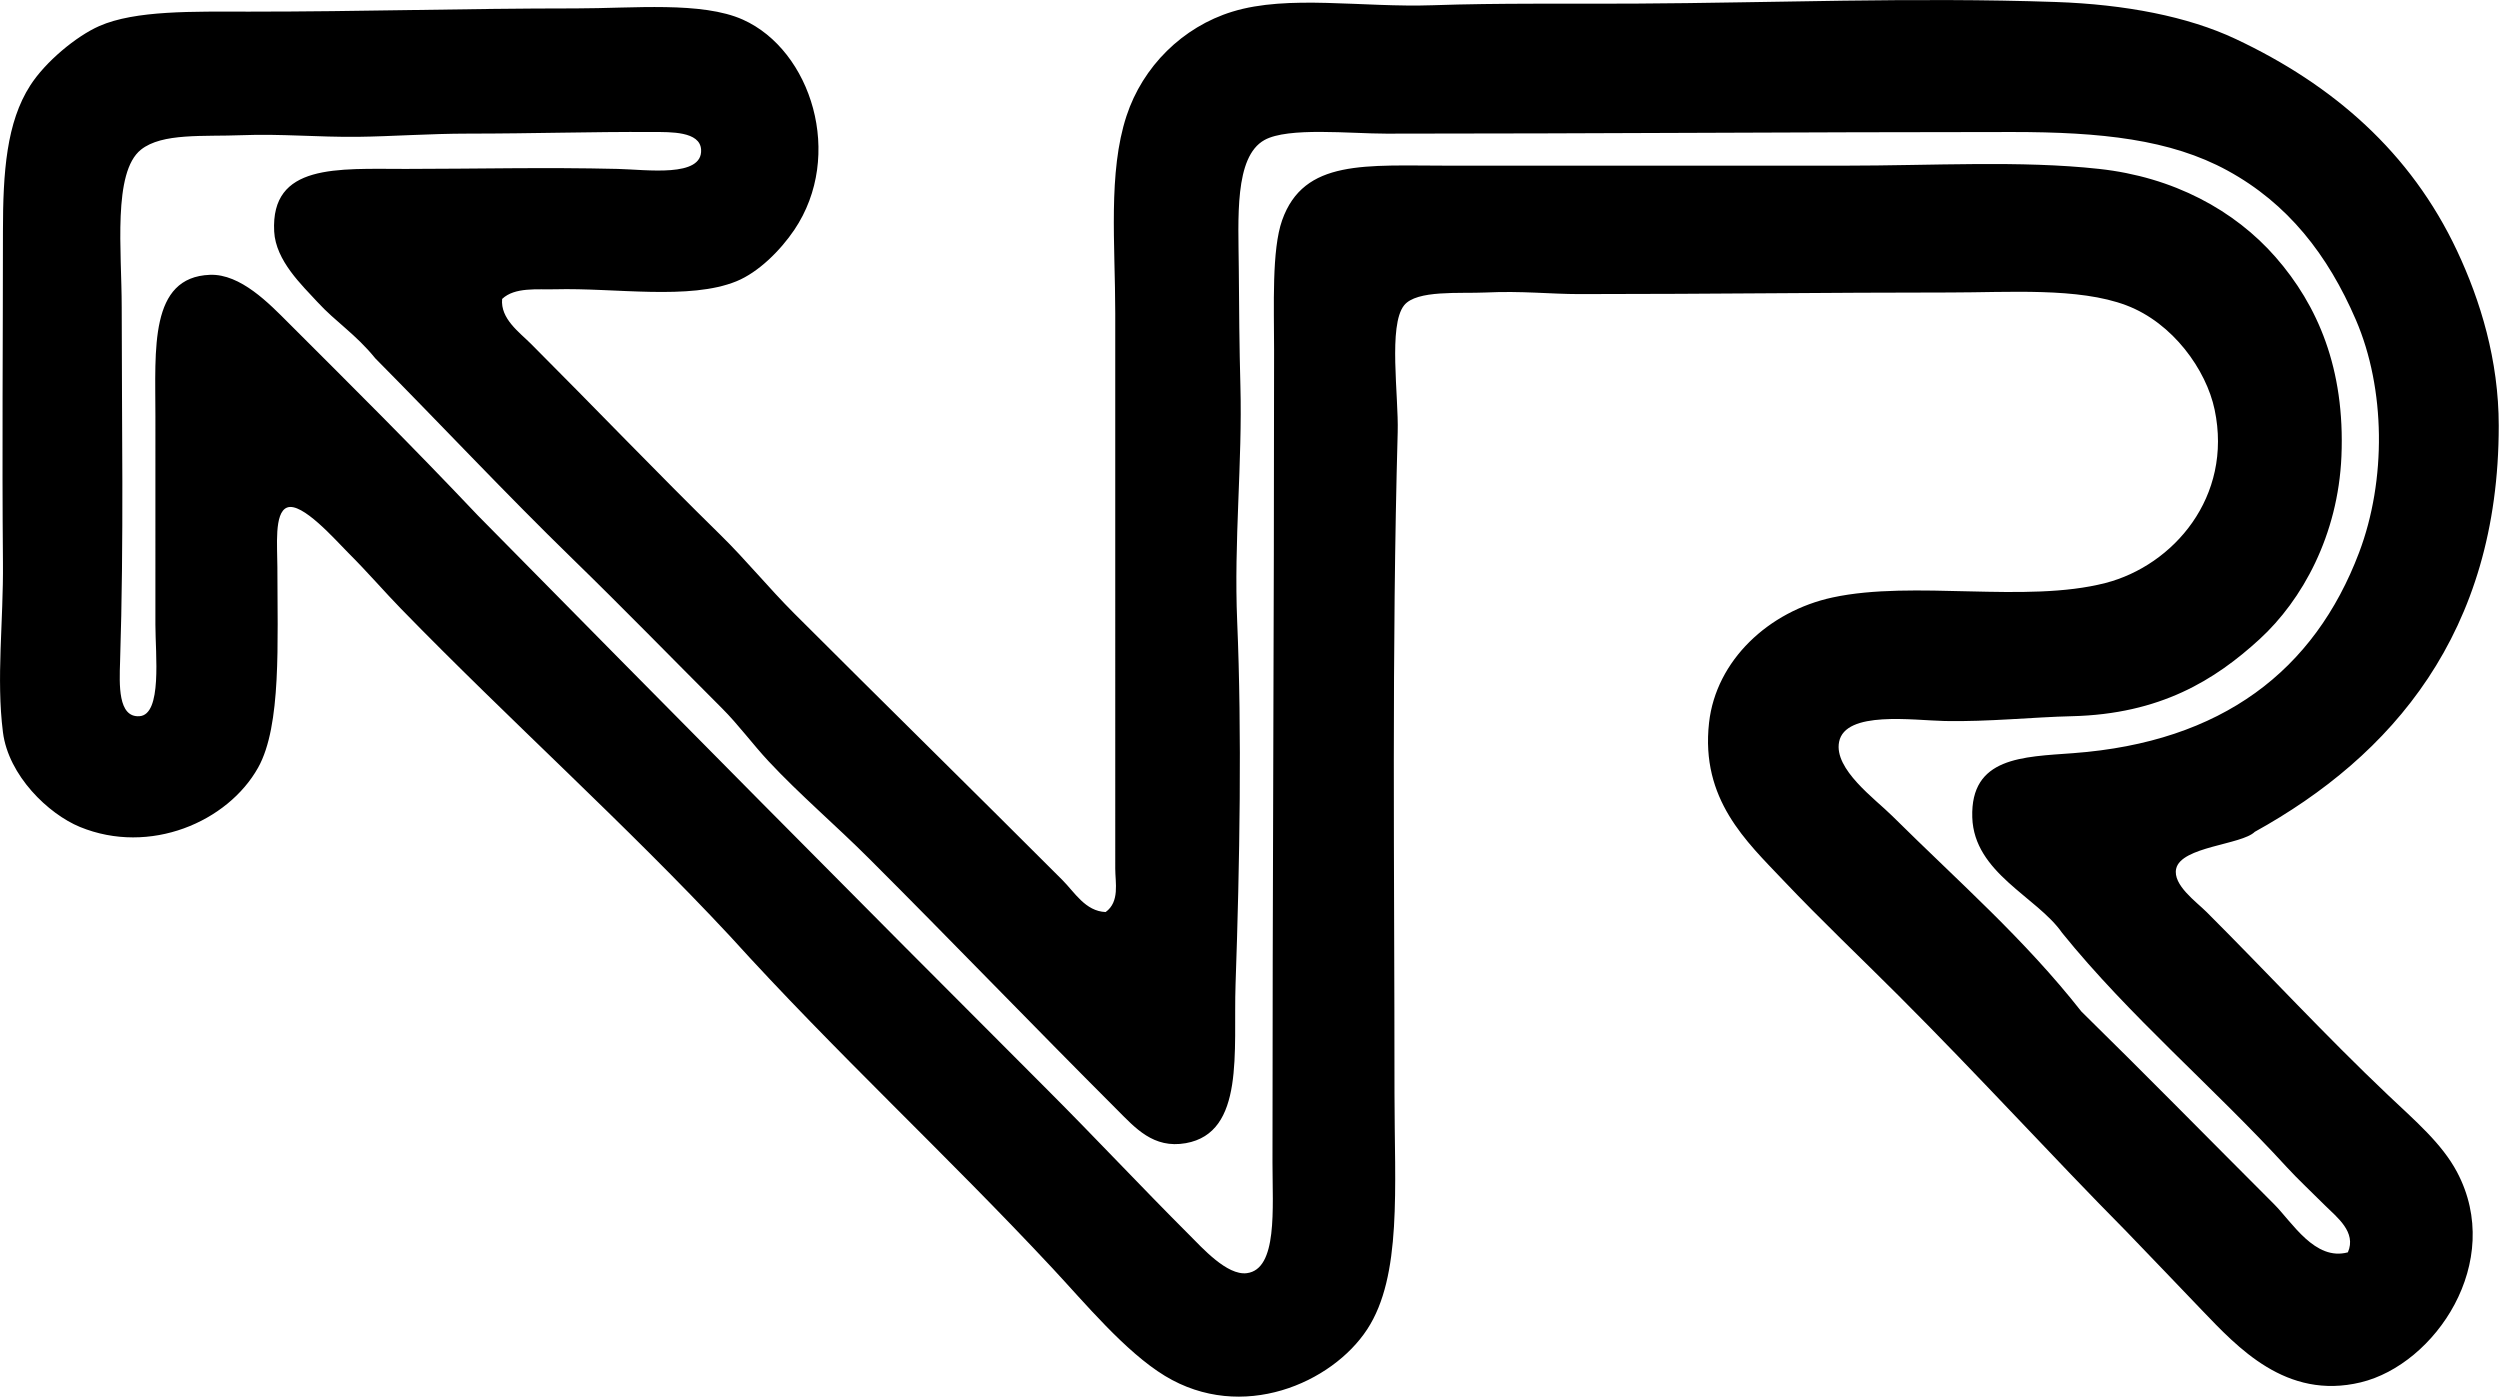
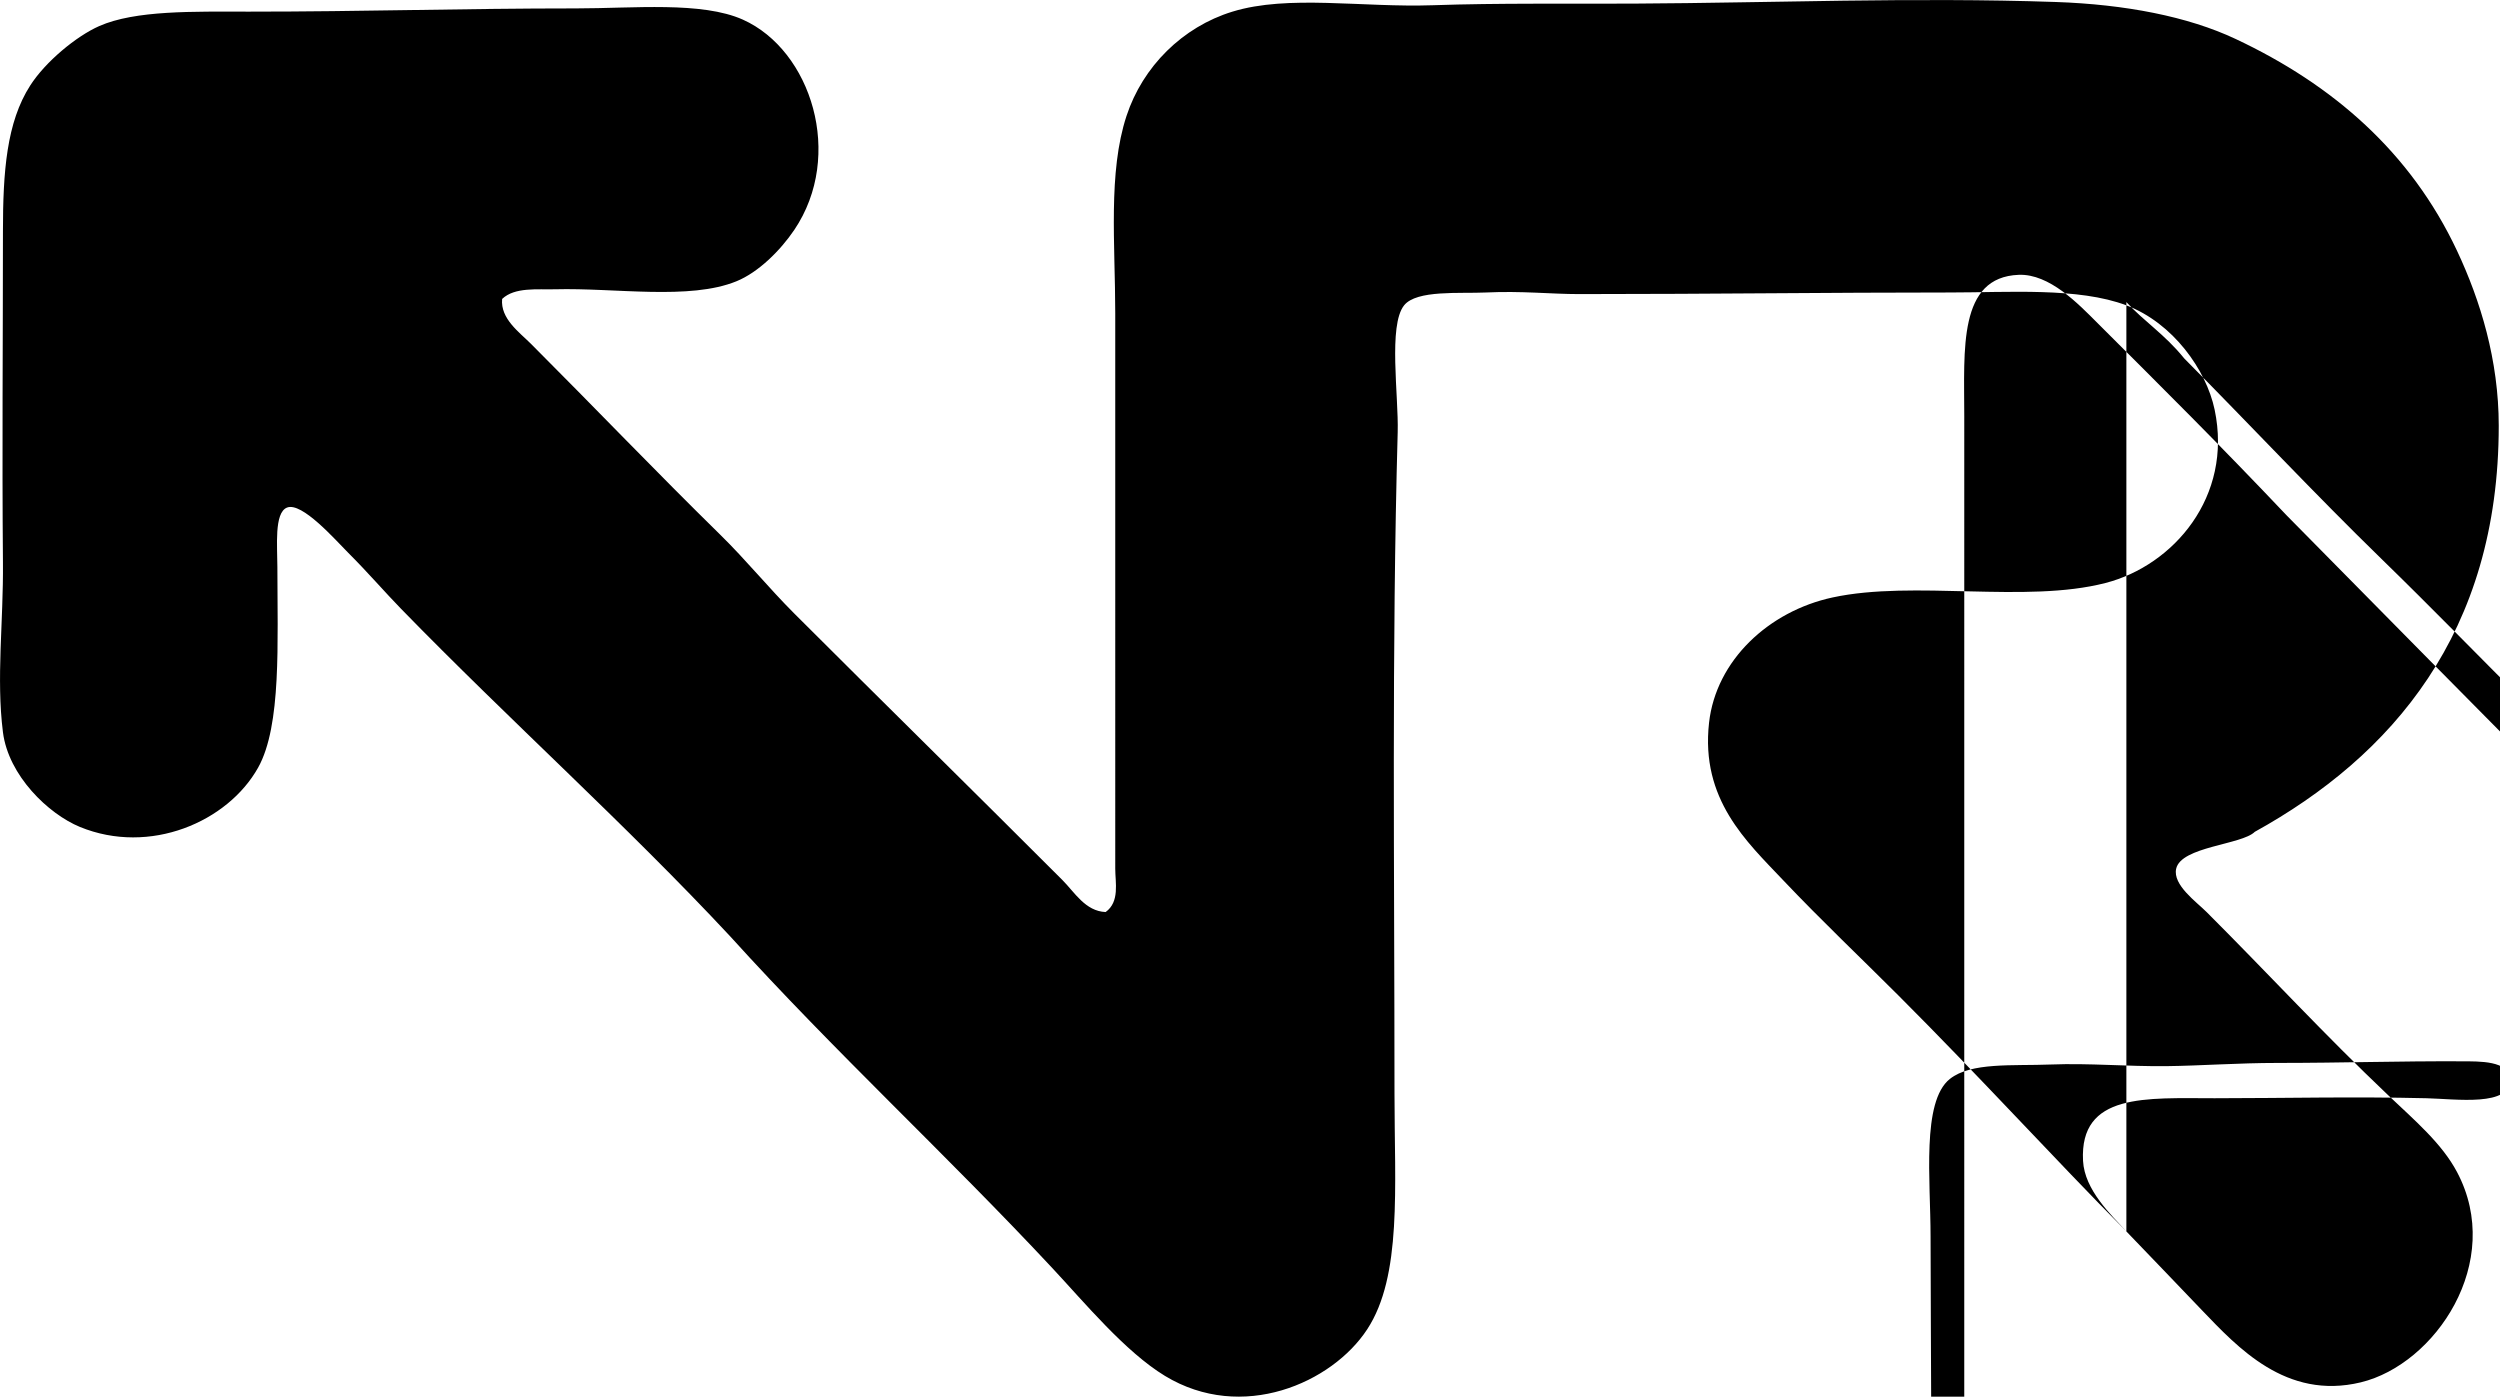
<svg xmlns="http://www.w3.org/2000/svg" width="358" height="200" fill="none" viewBox="0 0 358 200">
-   <path fill="#000" fill-rule="evenodd" d="M304.497 176.341c-10.595-10.703-21.003-22.156-32.639-33.786-5.302-5.307-10.932-10.628-16.548-16.549-5.2-5.494-11.809-11.523-10.572-22.526 1.002-8.904 8.534-15.954 17.696-17.926 11.64-2.51 27.645.881 39.075-2.07 9.719-2.515 18.249-12.333 15.626-24.82-1.195-5.701-5.982-12.423-12.638-14.938-6.848-2.595-16.877-1.841-25.28-1.841-17.682 0-33.219.225-53.094.23-4.047 0-8.244-.474-13.331-.23-3.733.178-9.934-.398-11.724 1.84-2.295 2.867-.773 12.947-.918 18.156-.866 31.332-.459 62.223-.459 94.693 0 13.481 1.106 26.137-3.911 33.791-5.026 7.682-17.921 13.368-28.957 6.665-5.677-3.447-11.499-10.478-16.094-15.401-15.21-16.305-31.07-30.872-46.195-47.576-14.895-15.977-31.505-30.854-47.117-46.887-2.304-2.361-4.684-5.143-7.588-8.043-1.798-1.799-6.6-7.293-8.73-6.436-1.86.736-1.378 5.584-1.378 8.502 0 10.764.604 22.713-2.754 28.727-4.352 7.79-15.523 12.6-25.514 8.506-4.534-1.864-10.244-7.354-11.031-13.565-.98-7.742.084-15.879 0-24.361-.14-15.81 0-31.463 0-47.347 0-8.553.515-15.635 3.911-20.914 2.173-3.387 6.581-7.045 9.879-8.502 5.176-2.28 13.518-2.07 21.378-2.065 16.595 0 30.633-.464 46.892-.464 8.234 0 18.015-1.026 23.903 1.611 9.78 4.38 14.553 19.444 7.354 30.11-2.005 2.964-5.134 6.07-8.277 7.353-6.717 2.745-17.378.918-25.973 1.148-2.544.07-5.762-.342-7.584 1.382-.267 2.838 2.464 4.763 4.136 6.436 8.956 8.956 17.889 18.296 27.121 27.35 3.672 3.602 6.937 7.625 10.577 11.26 12.693 12.689 25.584 25.346 38.381 38.152 1.775 1.775 3.293 4.478 6.206 4.6 2.042-1.476 1.377-4.202 1.377-6.207V44.873c0-9.86-1.049-20.179 1.612-28.268 2.318-7.073 8.023-12.745 15.167-14.937 8.005-2.46 18.544-.567 28.732-.919 9.461-.327 19.214-.178 28.961-.234 19.692-.103 39.716-.932 60.214-.23 9.935.343 18.905 2.071 25.743 5.29 13.973 6.57 25.079 16.23 31.716 30.338 3.34 7.105 5.972 15.64 5.972 25.055 0 29.701-15.359 47.323-34.933 58.148-1.883 1.864-10.554 2.098-11.261 5.288-.515 2.319 2.895 4.736 4.366 6.206 8.881 8.877 16.9 17.594 25.973 26.203 3.883 3.682 7.71 6.928 9.883 11.026 6.834 12.886-3.134 27.543-13.79 30.114-10.693 2.581-17.663-5.049-22.75-10.342-3.658-3.804-7.064-7.401-10.811-11.27ZM45.468 43.262c-2.187-2.389-5.986-5.916-6.206-10.113-.506-9.757 9.017-8.96 18.844-8.96 10.23-.005 19.87-.253 30.339 0 4.16.098 12.183 1.274 11.953-2.76-.149-2.641-4.393-2.515-6.9-2.529-9.133-.042-16.867.23-26.427.234-5.532 0-11.002.403-15.86.46-5.654.06-11.045-.45-16.549-.235-5.527.22-11.433-.351-14.473 2.07-4.07 3.237-2.76 14.582-2.76 22.522 0 16.68.324 33.12-.233 50.794-.104 3.288-.32 8.005 2.763 7.817 3.293-.201 2.295-8.862 2.295-13.101V59.58c0-9.565-.89-19.902 7.813-20.226 4.385-.163 8.497 4.137 11.26 6.9 9.402 9.396 17.285 17.195 27.121 27.58 27.215 27.612 54.012 54.705 81.597 82.28 6.6 6.6 13.396 13.86 20.221 20.685 1.892 1.888 5.438 5.878 8.277 5.518 4.435-.562 3.677-9.247 3.677-15.861-.005-38.381.234-77.47.229-116.295 0-6.366-.347-14.385 1.152-18.62 3.115-8.8 11.954-7.813 23.903-7.817 19.748 0 38.002.005 56.541 0 12.811 0 25.285-.768 36.545.463 10.624 1.158 19.388 5.902 25.28 12.638 6.024 6.89 9.949 15.963 9.425 28.503-.478 11.33-5.626 20.614-11.72 26.202-6.389 5.855-14.225 10.731-26.891 11.031-5.509.127-11.93.811-18.16.689-4.492-.089-14.291-1.541-15.167 2.993-.759 3.916 5.152 8.155 7.583 10.572 9.738 9.649 18.891 17.584 27.121 28.039 9.125 8.946 18.544 18.544 27.584 27.579 2.614 2.619 5.856 8.174 10.572 6.9 1.274-2.899-1.606-5.054-3.222-6.665-1.818-1.823-3.94-3.799-5.513-5.518-10.479-11.448-22.582-21.673-32.18-33.557-3.593-5.176-12.623-8.562-12.872-16.549-.267-8.646 7.204-8.651 14.483-9.194 21.294-1.588 34.513-11.828 40.911-28.728 3.916-10.347 3.804-23.439-.464-33.327-4.019-9.321-9.738-16.652-18.385-21.373-8.178-4.469-18.113-5.518-30.797-5.518-31.257.005-59.127.23-89.639.234-5.228 0-14.08-.965-17.467.913-4.347 2.418-3.729 11.266-3.677 18.39.037 5.48.084 11.537.23 16.778.299 10.97-.951 22.273-.46 33.787.675 15.785.37 34.596-.234 51.946-.328 9.569 1.377 21.237-7.12 22.75-4.655.829-7.264-2.206-9.883-4.824-12.281-12.282-23.561-24.025-35.397-35.852-4.816-4.82-10.029-9.251-14.479-14.02-2.29-2.459-4.3-5.218-6.665-7.583-7.223-7.223-14.179-14.37-21.374-21.373-9.602-9.345-18.731-19.111-28.268-28.732-2.81-3.471-5.71-5.251-8.277-8.057Z" clip-rule="evenodd" />
+   <path fill="#000" fill-rule="evenodd" d="M304.497 176.341c-10.595-10.703-21.003-22.156-32.639-33.786-5.302-5.307-10.932-10.628-16.548-16.549-5.2-5.494-11.809-11.523-10.572-22.526 1.002-8.904 8.534-15.954 17.696-17.926 11.64-2.51 27.645.881 39.075-2.07 9.719-2.515 18.249-12.333 15.626-24.82-1.195-5.701-5.982-12.423-12.638-14.938-6.848-2.595-16.877-1.841-25.28-1.841-17.682 0-33.219.225-53.094.23-4.047 0-8.244-.474-13.331-.23-3.733.178-9.934-.398-11.724 1.84-2.295 2.867-.773 12.947-.918 18.156-.866 31.332-.459 62.223-.459 94.693 0 13.481 1.106 26.137-3.911 33.791-5.026 7.682-17.921 13.368-28.957 6.665-5.677-3.447-11.499-10.478-16.094-15.401-15.21-16.305-31.07-30.872-46.195-47.576-14.895-15.977-31.505-30.854-47.117-46.887-2.304-2.361-4.684-5.143-7.588-8.043-1.798-1.799-6.6-7.293-8.73-6.436-1.86.736-1.378 5.584-1.378 8.502 0 10.764.604 22.713-2.754 28.727-4.352 7.79-15.523 12.6-25.514 8.506-4.534-1.864-10.244-7.354-11.031-13.565-.98-7.742.084-15.879 0-24.361-.14-15.81 0-31.463 0-47.347 0-8.553.515-15.635 3.911-20.914 2.173-3.387 6.581-7.045 9.879-8.502 5.176-2.28 13.518-2.07 21.378-2.065 16.595 0 30.633-.464 46.892-.464 8.234 0 18.015-1.026 23.903 1.611 9.78 4.38 14.553 19.444 7.354 30.11-2.005 2.964-5.134 6.07-8.277 7.353-6.717 2.745-17.378.918-25.973 1.148-2.544.07-5.762-.342-7.584 1.382-.267 2.838 2.464 4.763 4.136 6.436 8.956 8.956 17.889 18.296 27.121 27.35 3.672 3.602 6.937 7.625 10.577 11.26 12.693 12.689 25.584 25.346 38.381 38.152 1.775 1.775 3.293 4.478 6.206 4.6 2.042-1.476 1.377-4.202 1.377-6.207V44.873c0-9.86-1.049-20.179 1.612-28.268 2.318-7.073 8.023-12.745 15.167-14.937 8.005-2.46 18.544-.567 28.732-.919 9.461-.327 19.214-.178 28.961-.234 19.692-.103 39.716-.932 60.214-.23 9.935.343 18.905 2.071 25.743 5.29 13.973 6.57 25.079 16.23 31.716 30.338 3.34 7.105 5.972 15.64 5.972 25.055 0 29.701-15.359 47.323-34.933 58.148-1.883 1.864-10.554 2.098-11.261 5.288-.515 2.319 2.895 4.736 4.366 6.206 8.881 8.877 16.9 17.594 25.973 26.203 3.883 3.682 7.71 6.928 9.883 11.026 6.834 12.886-3.134 27.543-13.79 30.114-10.693 2.581-17.663-5.049-22.75-10.342-3.658-3.804-7.064-7.401-10.811-11.27Zc-2.187-2.389-5.986-5.916-6.206-10.113-.506-9.757 9.017-8.96 18.844-8.96 10.23-.005 19.87-.253 30.339 0 4.16.098 12.183 1.274 11.953-2.76-.149-2.641-4.393-2.515-6.9-2.529-9.133-.042-16.867.23-26.427.234-5.532 0-11.002.403-15.86.46-5.654.06-11.045-.45-16.549-.235-5.527.22-11.433-.351-14.473 2.07-4.07 3.237-2.76 14.582-2.76 22.522 0 16.68.324 33.12-.233 50.794-.104 3.288-.32 8.005 2.763 7.817 3.293-.201 2.295-8.862 2.295-13.101V59.58c0-9.565-.89-19.902 7.813-20.226 4.385-.163 8.497 4.137 11.26 6.9 9.402 9.396 17.285 17.195 27.121 27.58 27.215 27.612 54.012 54.705 81.597 82.28 6.6 6.6 13.396 13.86 20.221 20.685 1.892 1.888 5.438 5.878 8.277 5.518 4.435-.562 3.677-9.247 3.677-15.861-.005-38.381.234-77.47.229-116.295 0-6.366-.347-14.385 1.152-18.62 3.115-8.8 11.954-7.813 23.903-7.817 19.748 0 38.002.005 56.541 0 12.811 0 25.285-.768 36.545.463 10.624 1.158 19.388 5.902 25.28 12.638 6.024 6.89 9.949 15.963 9.425 28.503-.478 11.33-5.626 20.614-11.72 26.202-6.389 5.855-14.225 10.731-26.891 11.031-5.509.127-11.93.811-18.16.689-4.492-.089-14.291-1.541-15.167 2.993-.759 3.916 5.152 8.155 7.583 10.572 9.738 9.649 18.891 17.584 27.121 28.039 9.125 8.946 18.544 18.544 27.584 27.579 2.614 2.619 5.856 8.174 10.572 6.9 1.274-2.899-1.606-5.054-3.222-6.665-1.818-1.823-3.94-3.799-5.513-5.518-10.479-11.448-22.582-21.673-32.18-33.557-3.593-5.176-12.623-8.562-12.872-16.549-.267-8.646 7.204-8.651 14.483-9.194 21.294-1.588 34.513-11.828 40.911-28.728 3.916-10.347 3.804-23.439-.464-33.327-4.019-9.321-9.738-16.652-18.385-21.373-8.178-4.469-18.113-5.518-30.797-5.518-31.257.005-59.127.23-89.639.234-5.228 0-14.08-.965-17.467.913-4.347 2.418-3.729 11.266-3.677 18.39.037 5.48.084 11.537.23 16.778.299 10.97-.951 22.273-.46 33.787.675 15.785.37 34.596-.234 51.946-.328 9.569 1.377 21.237-7.12 22.75-4.655.829-7.264-2.206-9.883-4.824-12.281-12.282-23.561-24.025-35.397-35.852-4.816-4.82-10.029-9.251-14.479-14.02-2.29-2.459-4.3-5.218-6.665-7.583-7.223-7.223-14.179-14.37-21.374-21.373-9.602-9.345-18.731-19.111-28.268-28.732-2.81-3.471-5.71-5.251-8.277-8.057Z" clip-rule="evenodd" />
</svg>